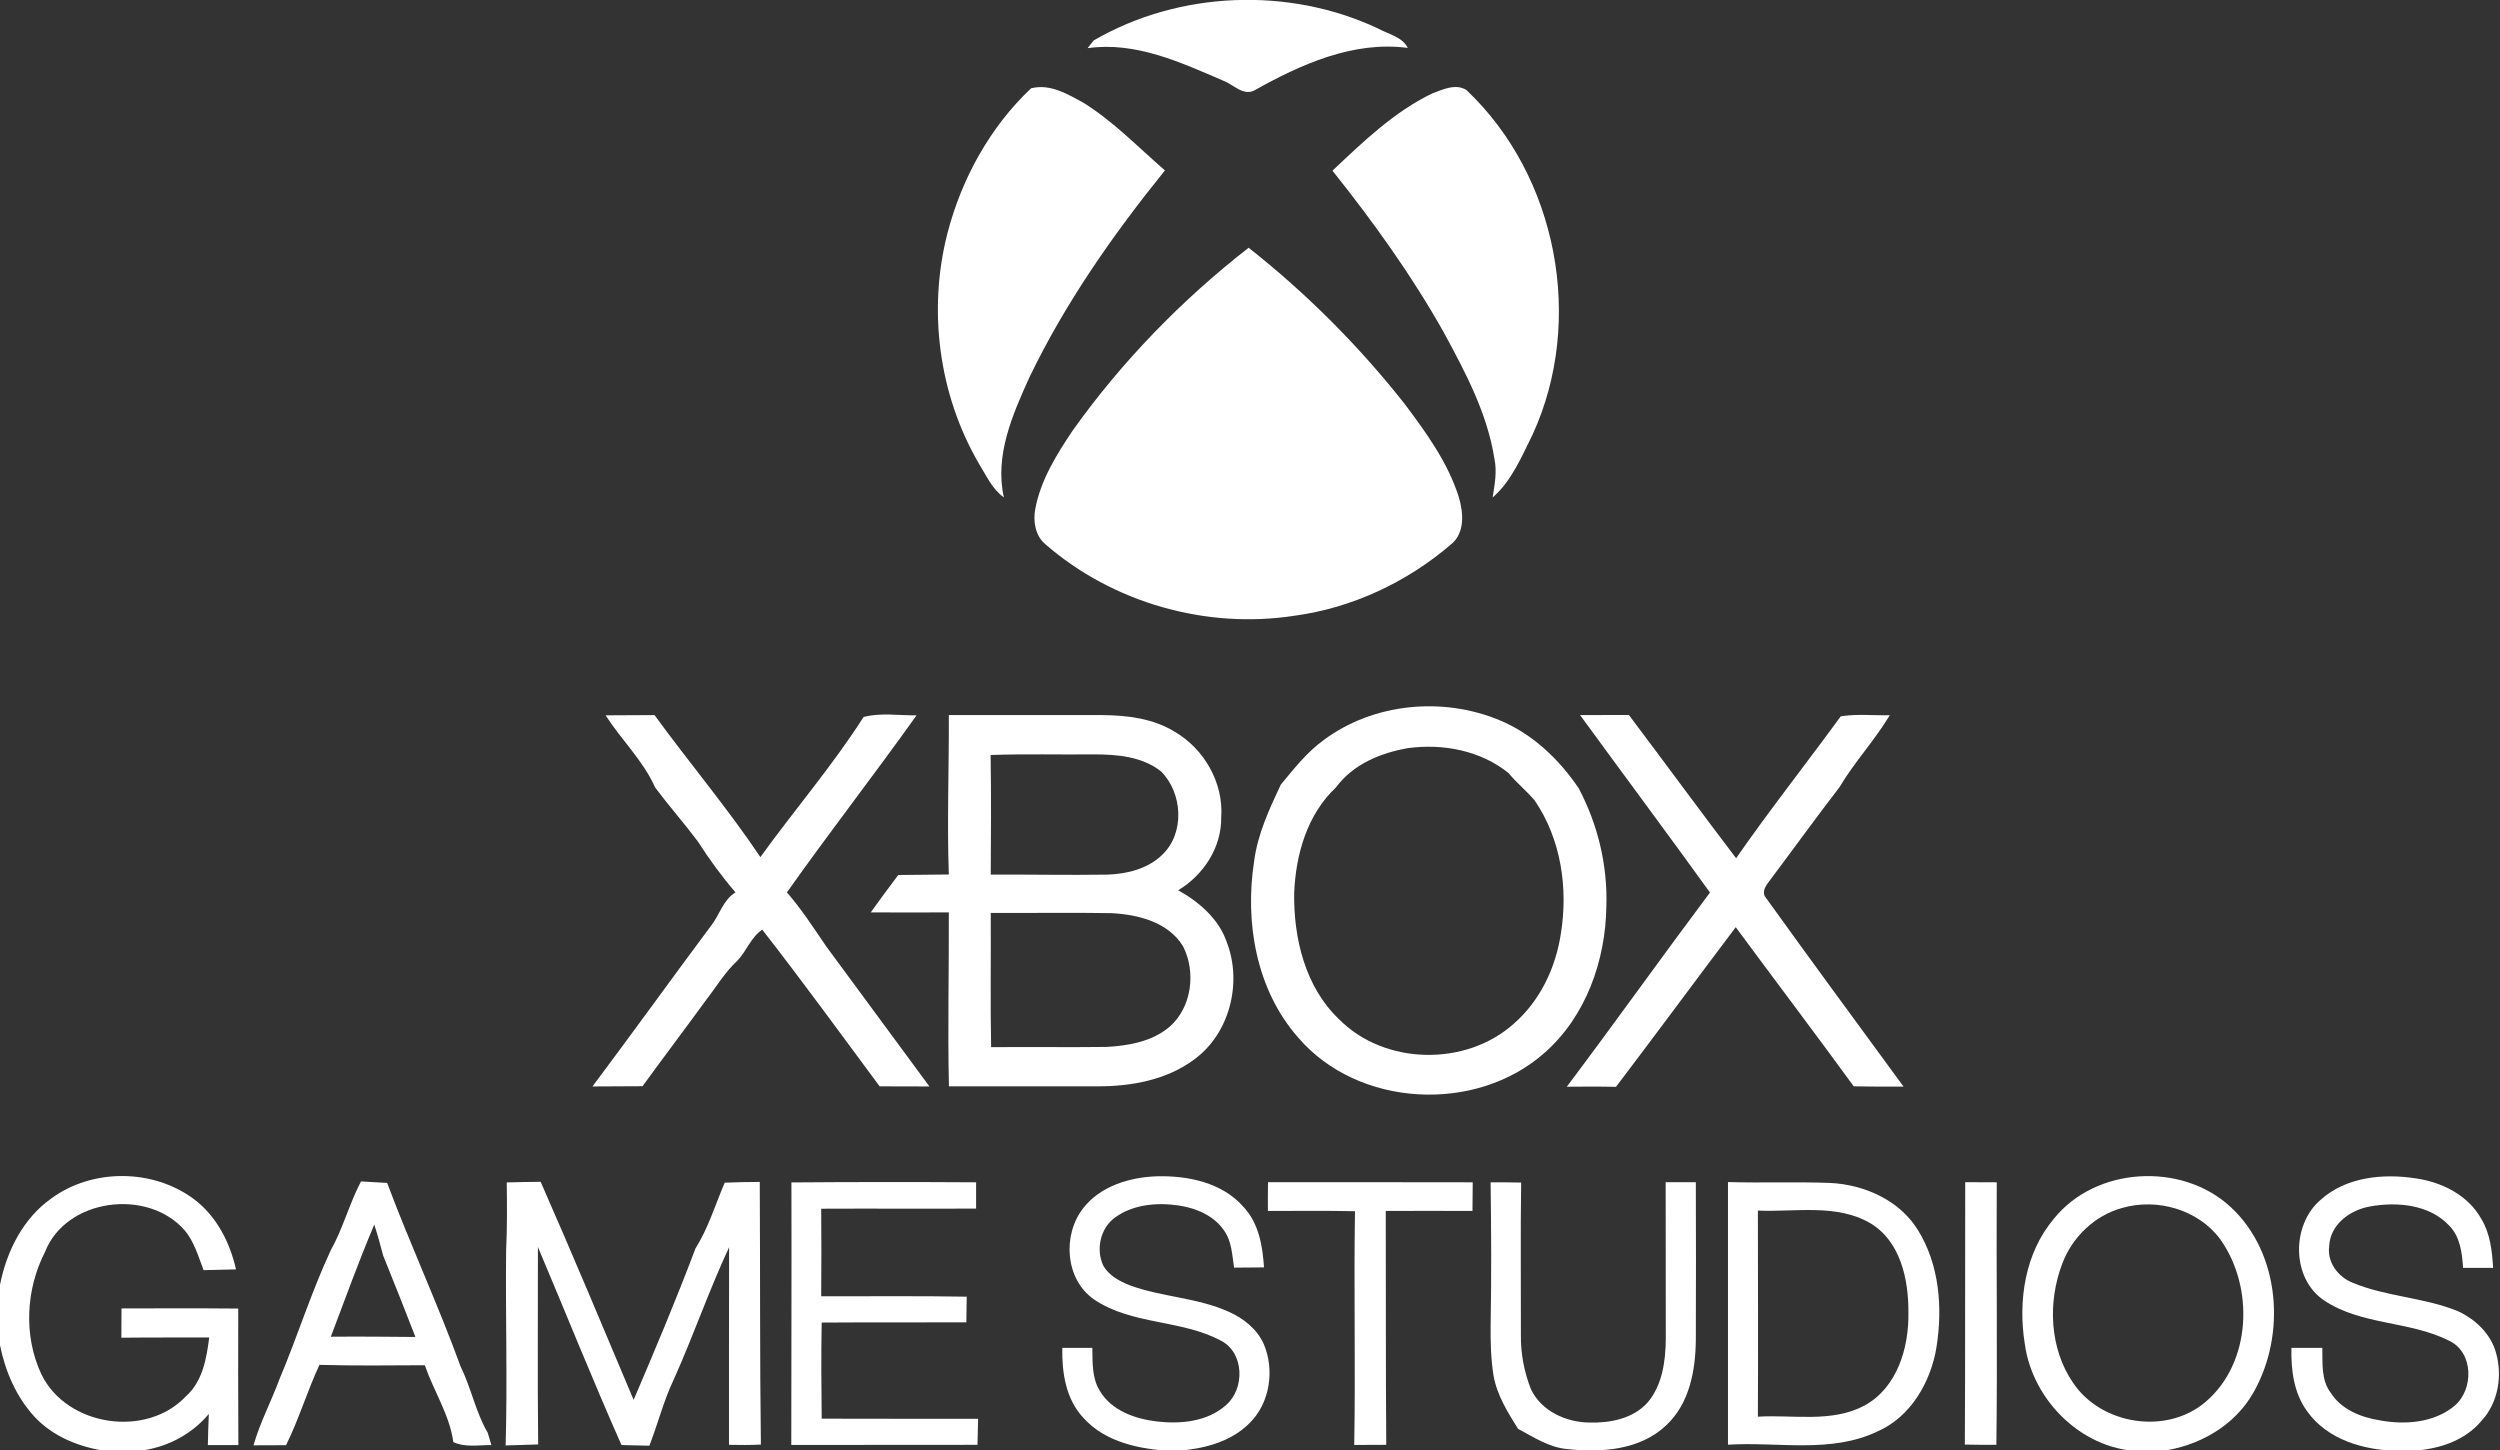
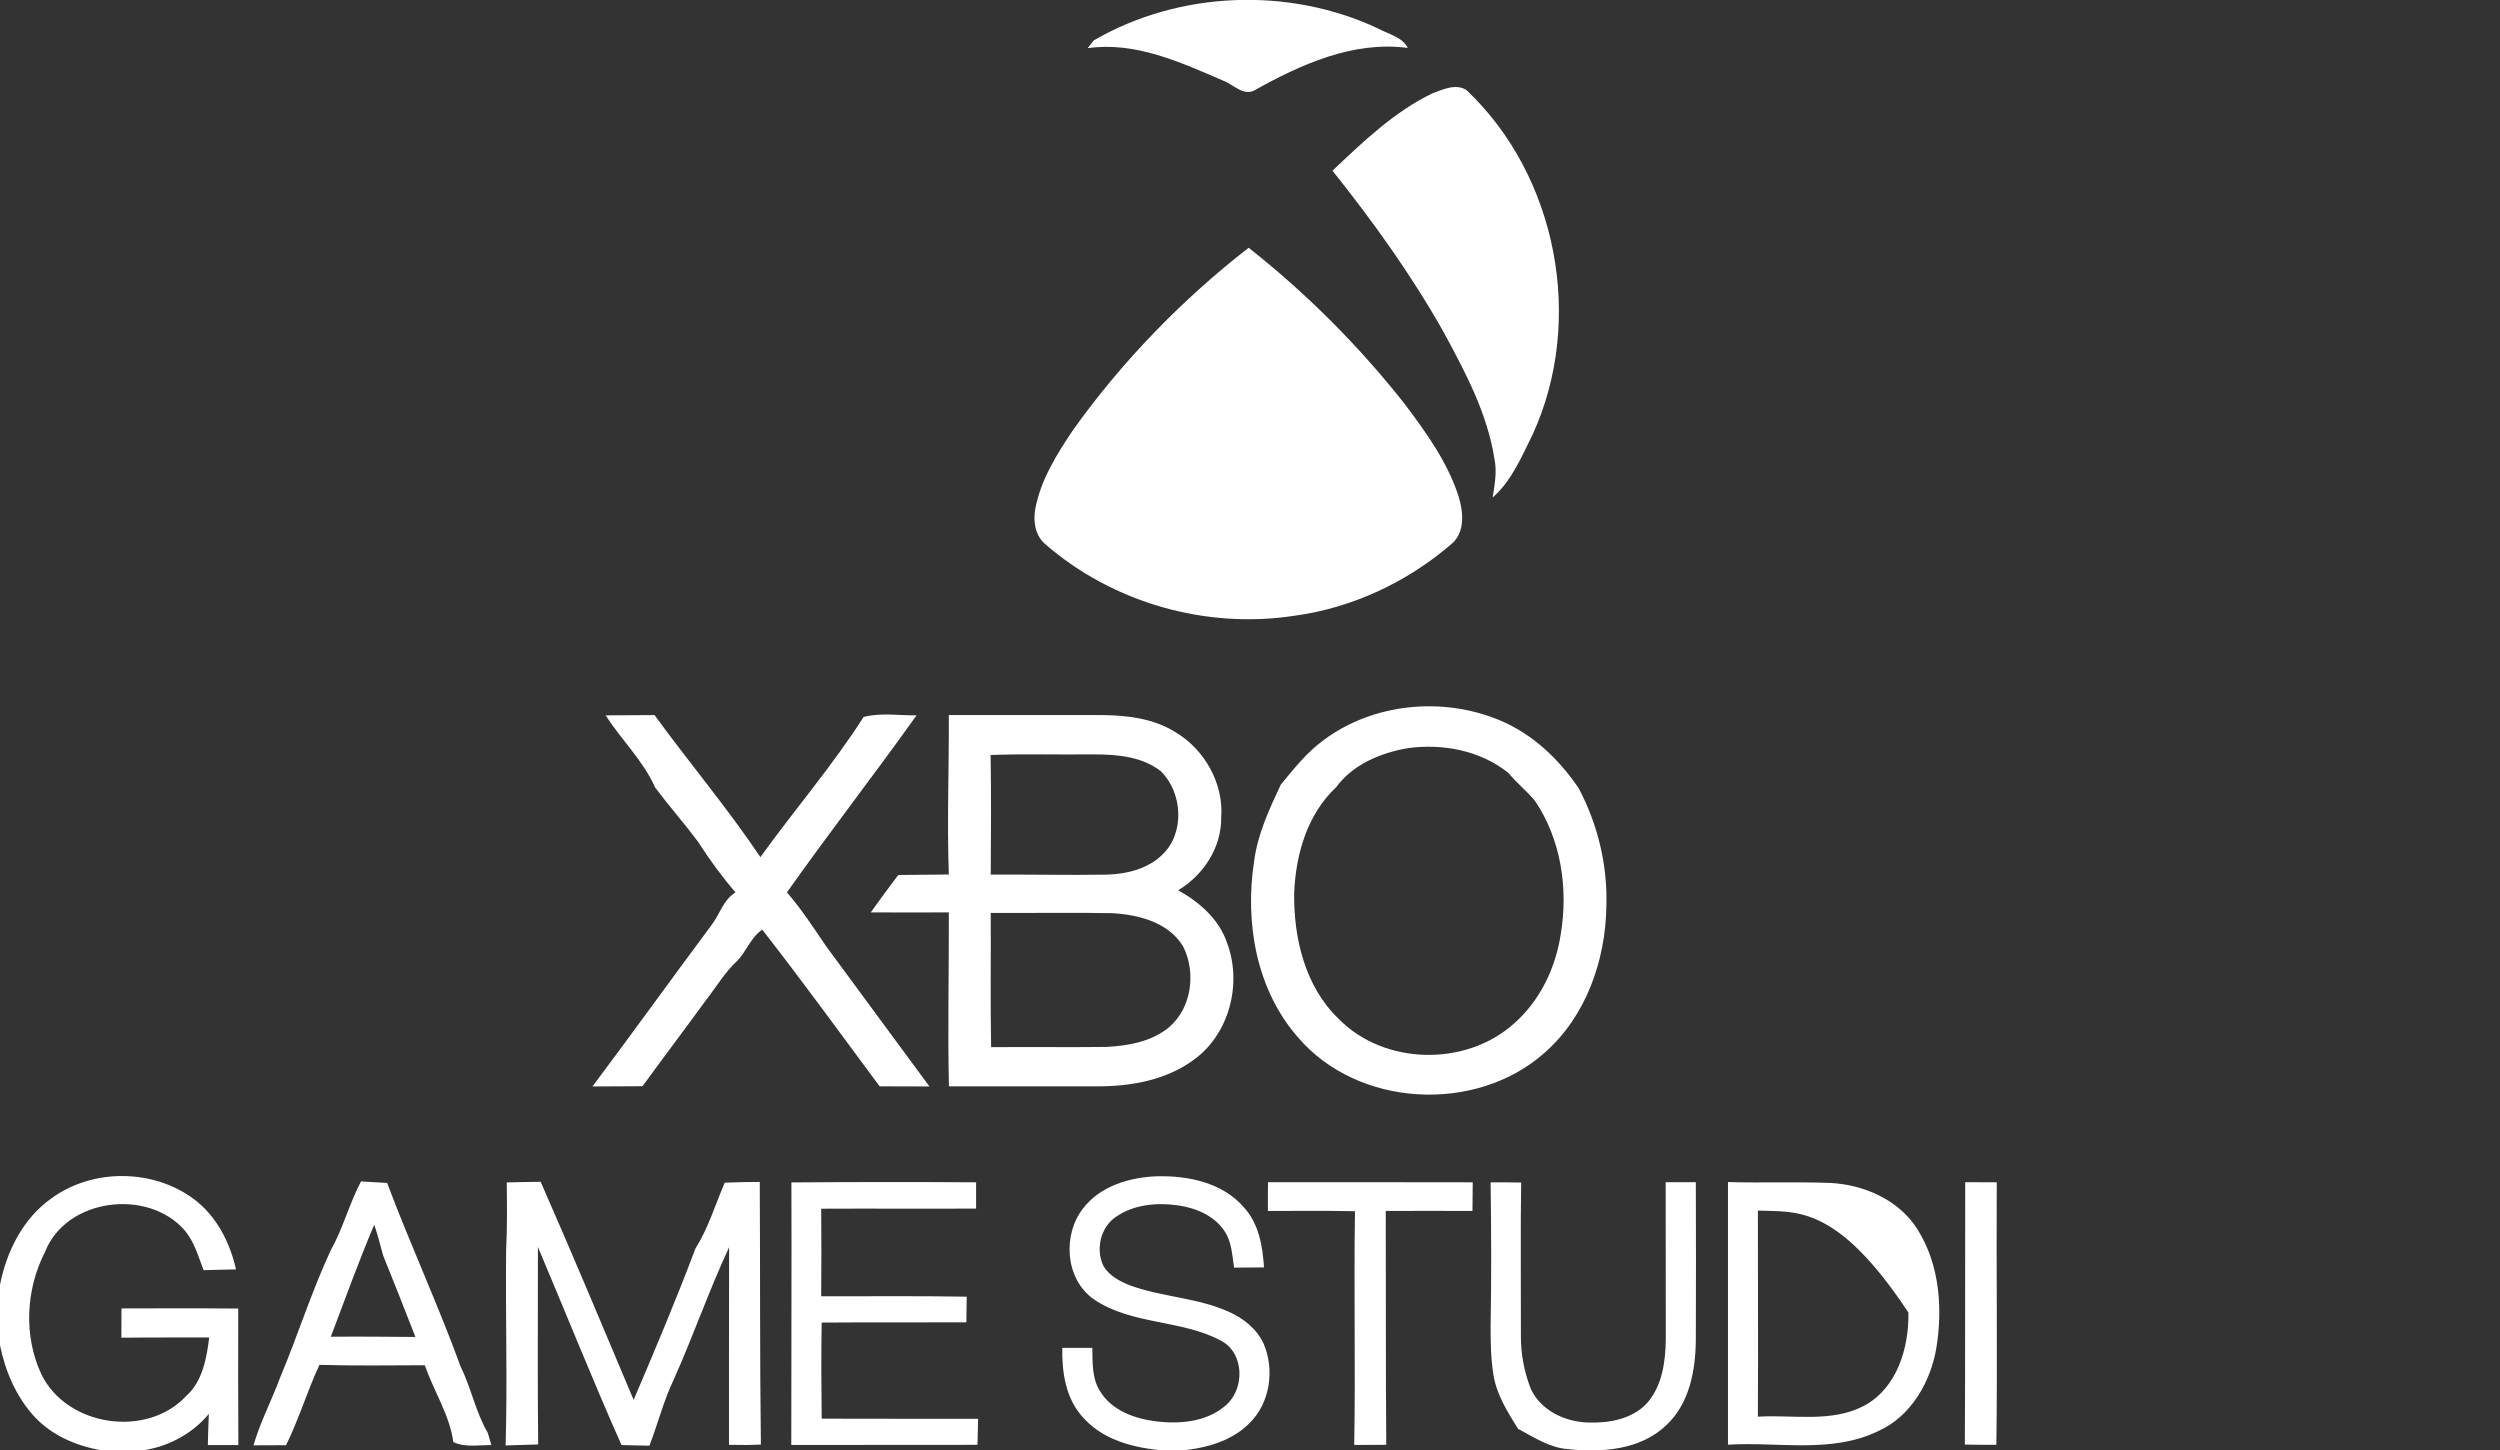
<svg xmlns="http://www.w3.org/2000/svg" version="1.1" id="Layer_1" x="0px" y="0px" viewBox="0 0 1998 1159" style="enable-background:new 0 0 1998 1159;" xml:space="preserve">
  <rect x="0" y="0" width="1998" height="1159" fill="#333333" stroke="none" />
  <style type="text/css">
	.st0{fill:#FFFFFF;}
</style>
  <g>
    <path class="st0" d="M874.1,32.3c68.3-39.6,155.8-43,227.1-9.6c8.2,4.6,19.4,6.6,23.9,15.6c-43.6-5.8-85.6,13.2-122.7,34   c-8.8,4.5-16.7-4.7-24.5-7.7C943.7,49.9,907.5,33,869.2,38.5C870.4,37,872.9,33.9,874.1,32.3L874.1,32.3z" />
-     <path class="st0" d="M757.2,186.4c11.3-43.6,34-84.8,66.8-115.8c15.2-4,29.7,4.8,42.5,11.9c23.8,15,43.4,35.4,64.5,53.7   c-41.5,51.4-79.7,105.9-108.4,165.6c-13.5,29.8-27.8,62.4-20.3,95.7c-9.5-6.7-14.2-17.8-20.2-27.4   C750.3,315.3,741.4,247.9,757.2,186.4L757.2,186.4z" />
    <path class="st0" d="M1144.8,74.6c8.4-3.1,18.8-8.1,27.2-2.6c72.7,68.7,94.6,184.3,52.9,275.2c-8.8,17.7-16.8,37.2-32,50.4   c1.6-10.1,3.6-20.4,1.5-30.6c-5.6-36.3-23.1-69.2-40.4-101.1c-25.7-45.8-56.4-88.5-89.1-129.5   C1089.4,113.3,1114.2,89.3,1144.8,74.6L1144.8,74.6z" />
    <path class="st0" d="M857.4,343.9c39.3-55.1,87.1-104.3,140.5-145.9c46.3,36.5,88.2,78.5,124.7,124.8   c17.1,22.8,34.3,46.5,43.1,73.9c3.9,12.7,5.4,29.3-6.2,38.5c-35.2,30.2-79,50.7-125,56.9C964,503,889.3,481.8,835.4,434.9   c-8-6.7-9.9-18.3-8-28.2C831.7,383.6,844.5,363.2,857.4,343.9L857.4,343.9z" />
    <path class="st0" d="M1058.1,591.3c39.6-29.4,94.8-34.6,140.1-15.8c26.3,10.8,47.7,31.1,63.5,54.5c15.3,28.9,23.2,61.7,22.1,94.5   c-0.6,43.2-16.4,88-49.5,117c-54.9,48.6-149,43.7-196.9-12.4c-33.4-38-42.7-91.9-35.1-140.8c2.8-21.7,12.1-41.6,21.3-61.2   C1034.2,614.3,1044.5,601.1,1058.1,591.3 M1125.2,597.9c-21.8,3.8-43.9,12.9-57.4,31.3c-23.1,21.6-32.2,53.6-33.5,84.4   c-0.5,36.1,8.7,75,35.6,100.7c36.3,37.1,101.7,38.3,140.1,3.7c20.8-18.2,33.3-44.5,37.4-71.6c6-36.4,0.2-75.9-20.9-106.7   c-6.5-7.7-14.4-14-20.8-21.8C1183.4,599.8,1153.1,594.1,1125.2,597.9L1125.2,597.9z" />
    <path class="st0" d="M484,571.7c13-0.1,26.1-0.1,39.1-0.2c27.8,38.2,58.3,74.3,84.6,113.5c27.1-37.6,57.5-72.9,82.5-112   c13.7-3.6,28.3-1.1,42.3-1.3c-33.9,47.6-69.8,93.7-103.6,141.5c11.8,13.5,21.5,28.7,31.6,43.4c27.5,37.2,54.9,74.5,82.3,111.7   c-13.3-0.1-26.5-0.1-39.8-0.1c-31.1-41.9-61.7-84.1-93.8-125.2c-8.9,5.8-12.6,17.2-19.9,24.8c-9.9,9.1-16.8,20.9-25,31.4   c-16.8,23.1-34,45.8-50.8,68.9c-13.3,0-26.7,0.1-40,0.2c31.9-42.6,63-85.8,94.8-128.5c6.8-8.6,9.6-20.6,19.5-26.6   c-11-12.8-20.9-26.4-30-40.6c-11-14.7-23.2-28.5-34.2-43.2C514.1,608,496.6,591.3,484,571.7L484,571.7z" />
    <path class="st0" d="M758.3,571.5c41,0.1,82-0.1,123,0c19.7,0.2,40.4,2.7,57.5,13.3c23.6,13.7,39.2,41,37.2,68.4   c0.3,24.1-14.1,46.1-34.4,58.3c16.9,9.4,32.7,23.1,39,41.9c12.3,32.3,2.1,72.8-26.3,93.4c-21.9,16.3-50,21.4-76.7,21.4   c-39.7-0.1-79.5,0.1-119.2,0c-1.1-46.3,0.1-92.7-0.1-139c-20.8,0.1-41.6,0-62.4,0c7.2-10.1,14.5-20,22-29.9   c13.5-0.1,26.9-0.3,40.4-0.4C756.8,656.5,758.5,614,758.3,571.5 M791.7,603.4c0.5,31.9,0.3,63.7,0.1,95.6c31-0.2,62.1,0.5,93.1,0   c15.8-0.5,32.5-4.6,44.1-16c18.1-17.3,16.1-49.4-1.1-66.5c-15-11.9-35.1-13.6-53.5-13.6C846.8,603.2,819.2,602.4,791.7,603.4    M791.8,729.6c0.2,35.8-0.4,71.5,0.3,107.3c30.8-0.3,61.6,0.2,92.4-0.2c17.6-1,36.4-4.3,50.2-16.1c17.8-15.5,21.3-43.7,10.8-64.3   c-11.7-19.3-35.8-25.4-57-26.5C856.4,729.2,824.1,729.8,791.8,729.6L791.8,729.6z" />
-     <path class="st0" d="M1262.8,571.5c13-0.1,26,0,39-0.1c28.7,38.1,56.8,76.5,85.7,114.5c26.8-38.6,56-75.5,83.6-113.4   c12.9-2.1,26.2-0.6,39.2-0.9c-12,20.1-28.2,37.3-40.1,57.4c-19.1,24.8-37.4,50.2-56.2,75.2c-2.5,3.4-5.6,7.5-3.7,11.9   c36.6,51,73.9,101.6,111,152.3c-13.3,0.1-26.5,0-39.8-0.2c-31.1-42.7-63-84.8-94.3-127.2c-32,42.4-63.5,85.2-95.7,127.6   c-13.1-0.3-26.2-0.2-39.3-0.1c38.6-51.4,75.9-103.7,114.4-155.2C1332.3,665.7,1297.3,618.8,1262.8,571.5L1262.8,571.5z" />
    <path class="st0" d="M41,957.8c33-24.2,81.5-23.8,114.2,0.7c17.9,13.5,28.6,34.5,33.4,56c-8.6,0.2-17.3,0.4-25.9,0.6   c-4.2-10.9-7.4-22.7-15.1-31.8c-29.5-33.9-94.8-25.7-111.6,17.2c-15.4,30-17.3,67.2-2.9,97.9c20.3,41.6,83.9,51.2,115.6,17.4   c13.2-11.8,16.4-30.1,18.5-46.9c-23.4,0.1-46.8-0.1-70.2,0.2c0-7.8,0.1-15.7,0.1-23.4c31.1-0.1,62.2-0.2,93.3,0.1   c-0.2,36.4,0,72.8,0.1,109.1h-24.4c0.2-8.3,0.4-16.6,0.8-24.9c-14.3,17.2-35.9,28-58.1,29.7H85.2c-21.3-2.9-42.7-11.4-57.6-27.4   C13,1116.4,4.2,1096,0,1075.1v-48.2C5.2,1000.1,18.4,973.8,41,957.8L41,957.8z" />
    <path class="st0" d="M865.7,965.6c13.7-17.7,37-24.7,58.6-25.5c25-0.7,52.8,5,69.8,24.8c12,13,15,31.1,16.1,48   c-8,0.1-16,0.1-23.9,0.2c-1.6-9.9-1.8-20.7-7.7-29.2c-8.1-12.3-22.6-18.4-36.7-20.5c-17.2-2.5-36.1-0.9-50.6,9.5   c-12,8.5-15.8,26.1-9.3,39.1c4.6,7.6,12.8,12,20.9,15.2c25.7,9.5,54.1,9.8,79.2,21.2c11.7,5.2,22.4,13.7,27.8,25.5   c9,20.9,5.1,47.6-11.5,63.7c-15.3,15.3-37.4,20.4-58.3,22.1h-3.3c-25.4-1.4-53.2-6.7-71-26.6c-14-14.9-17.2-36.2-16.8-55.9h24   c0.2,11.6-0.4,24.2,6,34.4c9.3,15.7,28,22.3,45.2,24.4c19.1,2.3,40.8,0.3,55.7-13.1c15-13,14.6-41.4-3.7-51.2   c-31.8-17.3-71.7-12.6-102-33.3C851.2,1022.3,849,986.9,865.7,965.6L865.7,965.6z" />
-     <path class="st0" d="M1641.3,974.2c33.5-41.9,102.4-45.7,141.4-9.6c39.9,36.9,44.5,102.2,18.3,148.2c-15.2,27-44.3,43.3-74.6,47   h-12.3c-47.9,1-89.7-39.5-95.9-85.9C1612.7,1039.4,1618.4,1001.5,1641.3,974.2 M1696,965.4c-21.9,6-39.8,23.2-47.8,44.4   c-11.7,30.6-10.3,67.7,8.5,95.2c22.5,33.8,74.9,42,106,15.4c36.8-31.3,39-91.8,11.7-130C1756.9,966.7,1724,957.3,1696,965.4   L1696,965.4z" />
-     <path class="st0" d="M1854.4,959.1c20.2-18.4,49.9-21.4,75.9-17.4c21,2.9,42.2,13.4,52.8,32.5c7.1,11.7,8.6,25.7,9.4,39.1   c-8,0-16.1,0-24,0c-0.8-12-2.3-24.9-11.1-33.8c-15.8-16.9-41.7-19.2-63.2-15.3c-15.9,2.7-32,14.4-32.7,31.7   c-1.8,12.7,6.9,24.4,18.3,29.1c26.9,11.3,57,11.8,84.1,22.7c14.2,6.4,26.9,18.3,31,33.8c5.1,18.2,1.6,39.4-11.3,53.6   c-16.2,19.7-43.4,25.5-67.8,24.4c-26.5-0.5-55.6-8.8-71.7-31.3c-10.9-14.6-13.2-33.3-12.8-51c8.2,0,16.4,0,24.7,0   c0.3,12.1-1.1,25.6,6.7,35.9c8.4,13.3,24,19.6,39,22c20.2,3.8,43.5,2.1,59.9-11.5c15.5-13,15.4-42.5-3.9-51.9   c-31.5-16.1-70.1-12.4-100-32.2C1831.2,1021.9,1831.2,979.2,1854.4,959.1L1854.4,959.1z" />
    <path class="st0" d="M264.2,999.5c9.9-17.6,14.9-37.4,24.3-55.3c7,0.4,13.9,0.8,20.9,1.2c18.5,49.4,40.7,97.2,58.7,146.7   c8.5,17.2,12,36.4,21.7,53c1,3.2,1.9,6.5,2.9,9.8c-10.1-0.1-20.9,2.1-30.4-2.4c-3-21.8-15.7-40.8-22.8-61.4   c-28,0.1-56.1,0.5-84.2-0.3c-9.8,21-16.4,43.4-26.7,64.2c-8.7,0-17.4,0.1-26,0.1c5.2-18.3,14.2-35.1,20.8-53   C237.7,1068.2,248.7,1032.9,264.2,999.5 M264.4,1068.3c22.5-0.2,45.1,0,67.6,0.2c-8.4-21.8-17.1-43.5-25.8-65.1   c-2.2-8.3-4.4-16.6-7.1-24.7C286.7,1008.1,275.7,1038.3,264.4,1068.3L264.4,1068.3z" />
    <path class="st0" d="M405,945c9-0.3,18.1-0.4,27.1-0.5c25.4,57.8,49.8,116.1,74.3,174.3c17.1-40.1,34.1-80.3,49.4-121   c10.3-16.3,15.8-35,23.4-52.6c9.3-0.4,18.6-0.6,28-0.6c0.4,70,0,140,0.9,209.9c-8.5,0.4-17,0.4-25.5,0.2   c0.1-52.6-0.1-105.3,0.1-157.9c-16.1,34.5-28.5,70.6-44.1,105.4c-8.2,17.1-12.8,35.6-19.6,53.2c-7.4-0.2-14.9-0.4-22.3-0.5   c-23.2-52.3-44.5-105.6-66.8-158.3c0.1,52.6-0.4,105.2,0.2,157.8c-8.7,0.2-17.4,0.5-26,0.8c1.5-52.1-0.2-104.2,0.4-156.3   C405.4,981,405.2,963,405,945L405,945z" />
    <path class="st0" d="M632.5,945c49.2-0.4,98.4-0.4,147.6-0.1c0,7,0,14,0,21c-41.3,0.2-82.5-0.1-123.8,0.1c0.2,23.3,0.2,46.6,0,70   c38.8,0.1,77.5-0.4,116.3,0.3c-0.1,6.8-0.2,13.6-0.3,20.5c-38.5,0.2-77.1-0.1-115.6,0.2c-0.5,25.6-0.3,51.2,0,76.8   c41.7,0.2,83.3,0,125,0.1c-0.1,6.9-0.3,13.9-0.5,20.8c-49.6,0.1-99.2,0-148.8,0.1C632.4,1084.8,632.7,1014.9,632.5,945L632.5,945z" />
    <path class="st0" d="M1013.4,944.8c54.5,0.1,109-0.1,163.6,0.1c-0.1,7.6-0.1,15.2-0.2,22.9c-23.1-0.1-46.2-0.1-69.3,0   c0.2,62.3-0.1,124.6,0.4,186.9c-8.6,0.1-17.1,0.1-25.6,0.1c1.1-62.2-0.4-124.5,0.6-186.8c-23.2-0.5-46.4-0.2-69.6-0.2   C1013.2,960.1,1013.3,952.4,1013.4,944.8L1013.4,944.8z" />
    <path class="st0" d="M1191.3,944.9c8.1,0,16.3,0,24.4,0.2c-0.6,40.6-0.1,81.2-0.2,121.9c-0.2,14.7,2.6,29.5,8,43.2   c8.2,17.4,27.8,26.4,46.4,26.7c16.7,0.5,35.4-3,47-16.2c11.7-13.9,14.2-32.9,14.4-50.5c-0.1-41.8,0-83.6-0.1-125.4h24.1   c0.1,41.9,0.2,83.9,0,125.9c-0.2,24.3-5,51-23.6,68.3c-20.7,19.9-51.9,22.1-79,19.1c-14.6-1.2-26.9-9.5-39.5-16.2   c-8.3-13.3-16.9-27-19.6-42.7c-2.1-13.1-2.4-26.4-2.3-39.7C1192,1021.4,1191.8,983.2,1191.3,944.9L1191.3,944.9z" />
-     <path class="st0" d="M1381,944.7c27.2,0.8,54.4-0.3,81.6,0.7c27.2,1.3,55.4,13.7,70.1,37.5c17.3,27.7,20,62.3,14.9,94   c-4.5,27.5-20.5,55.4-46.9,67c-37.4,18-79.9,8.2-119.7,10.7C1381.1,1084.6,1380.9,1014.6,1381,944.7 M1404.9,967.5   c0,54.9,0.3,109.8,0,164.7c28.4-1.7,59.2,5.1,85.4-9c26-14.3,35.4-46.2,34.9-74.2c0.2-26.2-6.2-56.9-30.4-71.4   C1467.6,961.8,1434.9,968.8,1404.9,967.5L1404.9,967.5z" />
+     <path class="st0" d="M1381,944.7c27.2,0.8,54.4-0.3,81.6,0.7c27.2,1.3,55.4,13.7,70.1,37.5c17.3,27.7,20,62.3,14.9,94   c-4.5,27.5-20.5,55.4-46.9,67c-37.4,18-79.9,8.2-119.7,10.7C1381.1,1084.6,1380.9,1014.6,1381,944.7 M1404.9,967.5   c0,54.9,0.3,109.8,0,164.7c28.4-1.7,59.2,5.1,85.4-9c26-14.3,35.4-46.2,34.9-74.2C1467.6,961.8,1434.9,968.8,1404.9,967.5L1404.9,967.5z" />
    <path class="st0" d="M1570.6,944.8c8.4,0,16.8,0,25.2,0.1c-0.4,69.9,0.6,139.8-0.3,209.8c-8.4,0-16.8,0-25.2-0.2   C1570.7,1084.6,1570.4,1014.7,1570.6,944.8L1570.6,944.8z" />
  </g>
</svg>